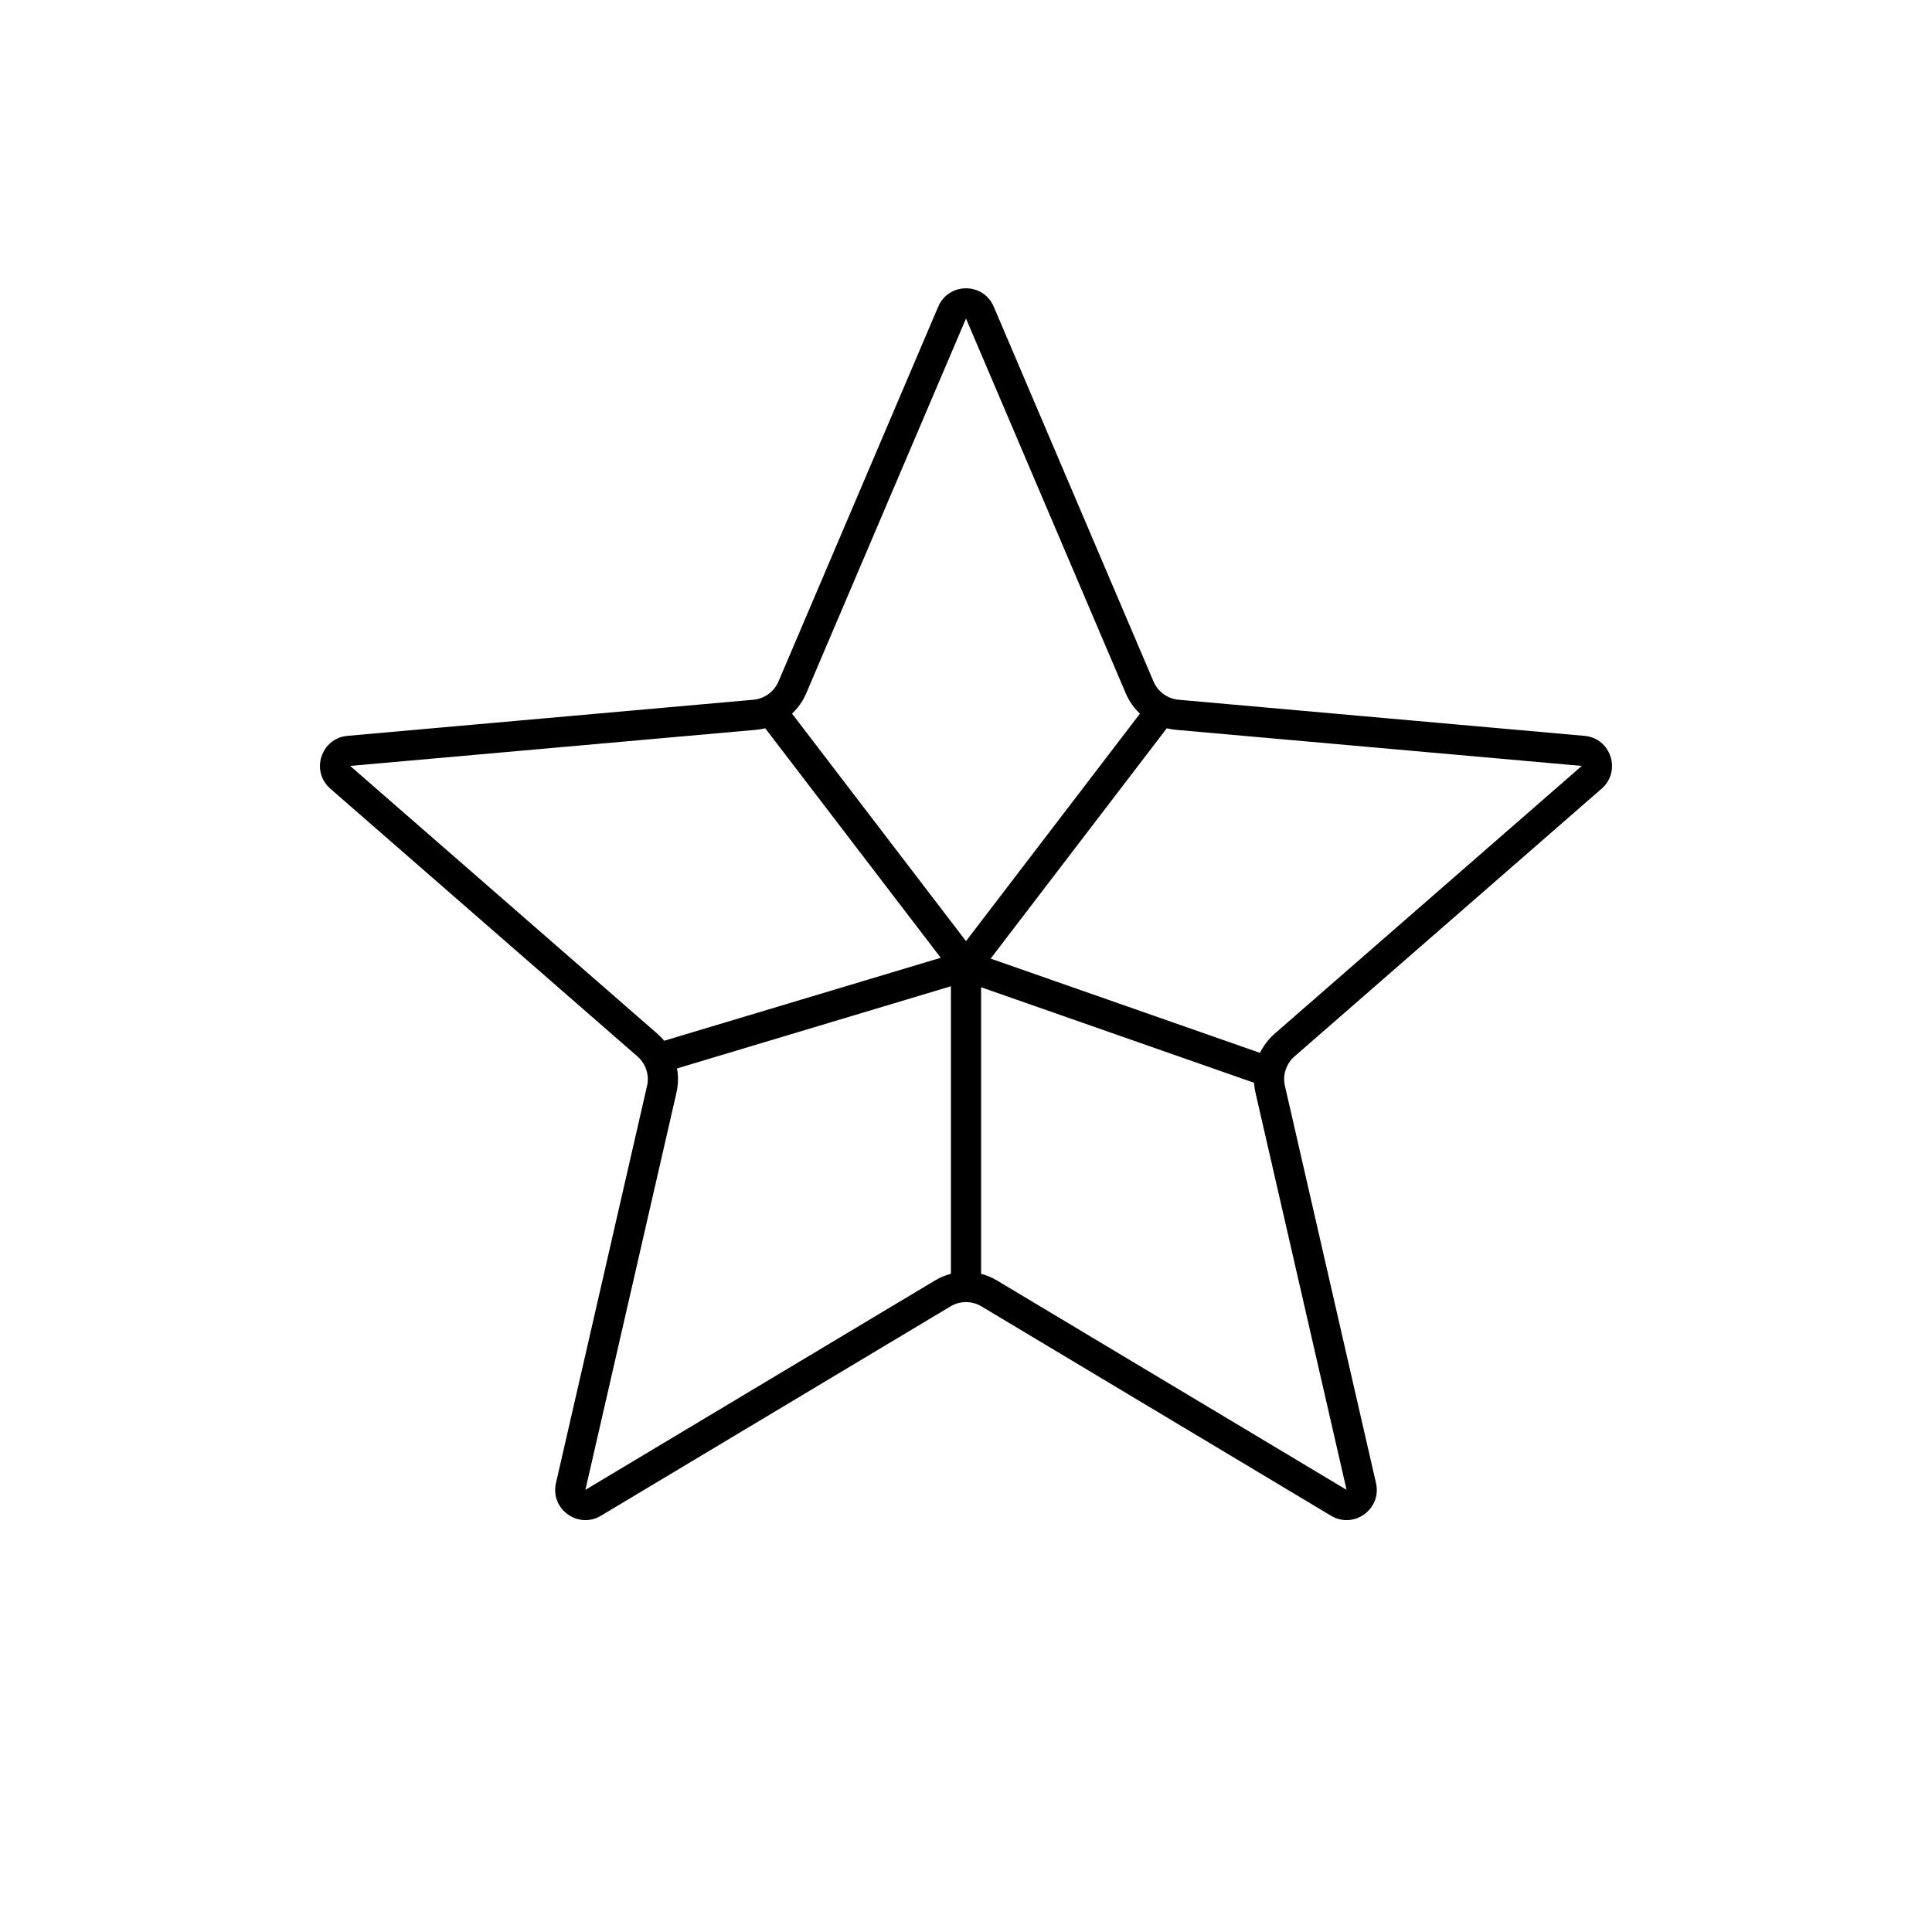
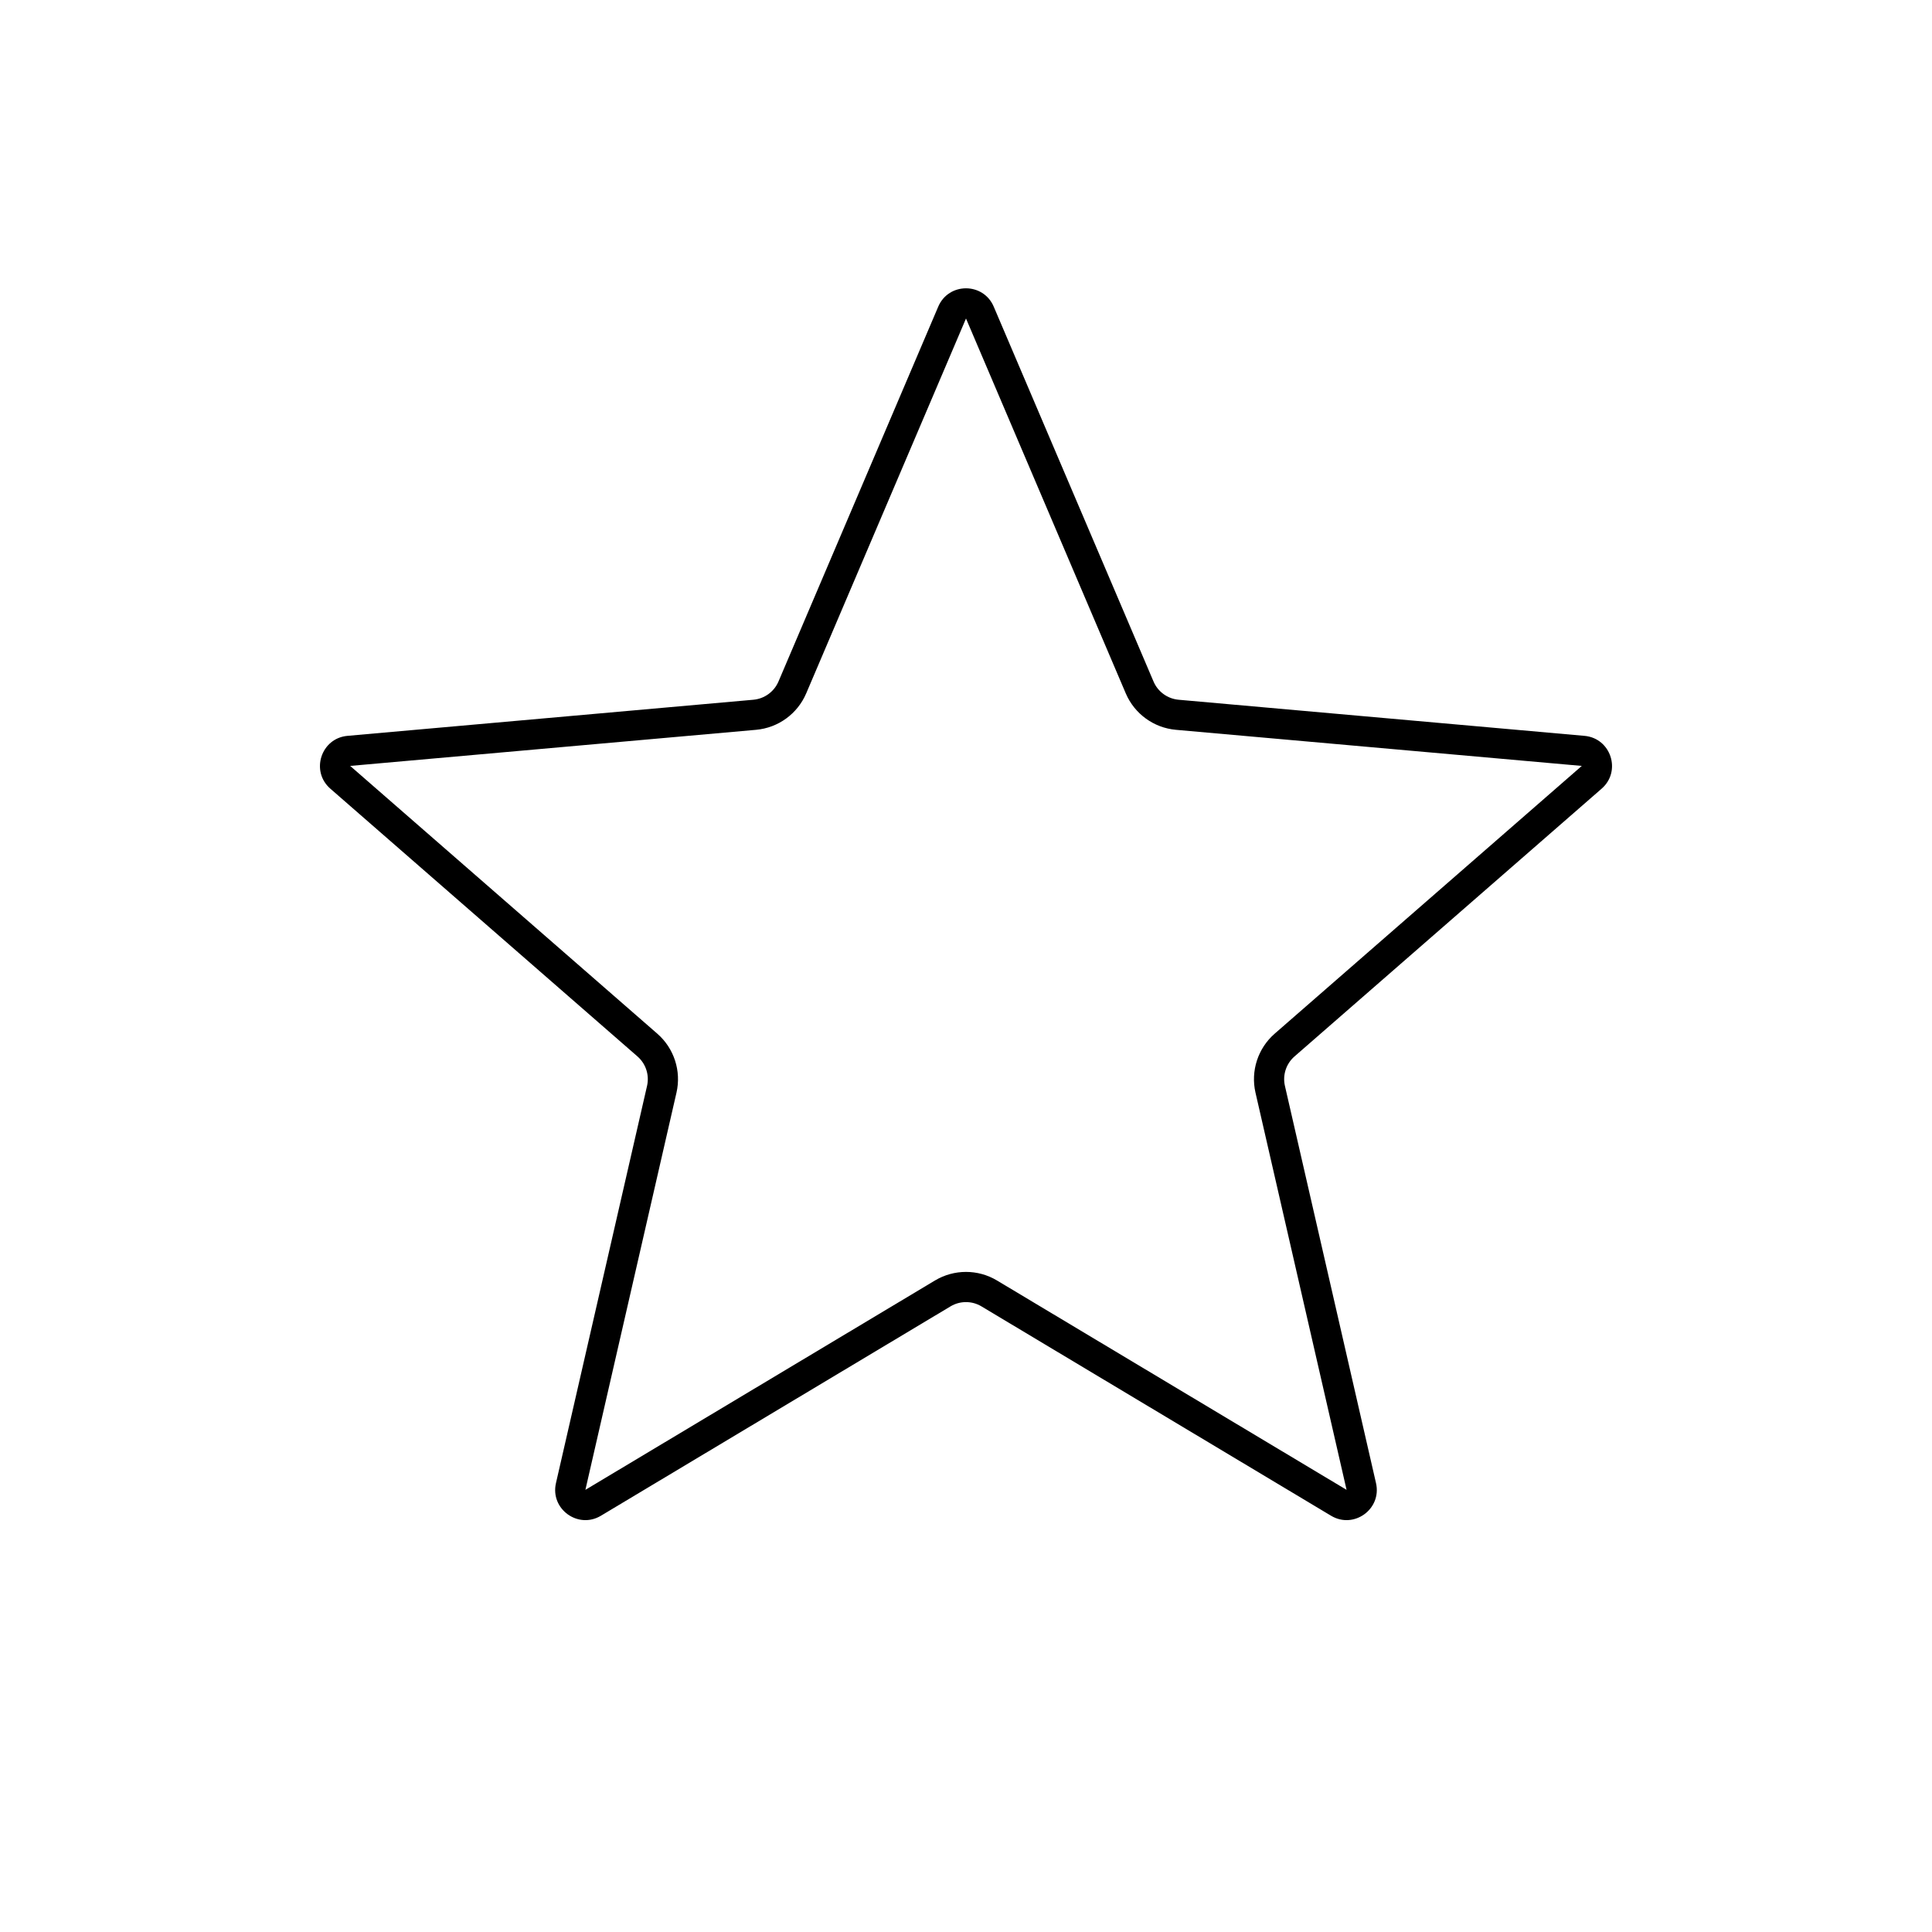
<svg xmlns="http://www.w3.org/2000/svg" width="64" height="64" viewBox="0 0 64 64" fill="none">
  <path fill-rule="evenodd" clip-rule="evenodd" d="M37.292 22.968L32 10.551L26.707 22.968C26.418 23.646 25.779 24.111 25.045 24.176L11.6 25.372L21.774 34.242C22.33 34.727 22.574 35.478 22.409 36.197L19.392 49.353L30.972 42.418C31.605 42.039 32.395 42.039 33.027 42.418L44.607 49.353L41.59 36.197C41.425 35.478 41.669 34.727 42.225 34.242L52.399 25.372L38.954 24.176C38.22 24.111 37.581 23.646 37.292 22.968ZM32.919 10.159C32.574 9.348 31.425 9.348 31.08 10.159L25.788 22.576C25.643 22.915 25.323 23.147 24.956 23.18L11.511 24.376C10.634 24.454 10.279 25.547 10.943 26.126L21.117 34.996C21.395 35.238 21.517 35.614 21.434 35.973L18.417 49.13C18.22 49.988 19.15 50.664 19.906 50.211L31.486 43.276C31.802 43.086 32.197 43.086 32.513 43.276L44.093 50.211C44.849 50.664 45.779 49.988 45.582 49.13L42.565 35.973C42.482 35.614 42.604 35.238 42.882 34.996L53.056 26.126C53.721 25.547 53.365 24.454 52.488 24.376L39.043 23.18C38.676 23.147 38.356 22.915 38.212 22.576L32.919 10.159Z" fill="black" />
-   <path fill-rule="evenodd" clip-rule="evenodd" d="M31.163 31.728L25.103 23.803L25.897 23.195L32 31.176L38.103 23.195L38.897 23.803L32.816 31.755L42.165 35.027L41.835 35.971L32.5 32.704V42.499H31.5V32.671L22.144 35.478L21.856 34.52L31.163 31.728Z" fill="black" />
</svg>